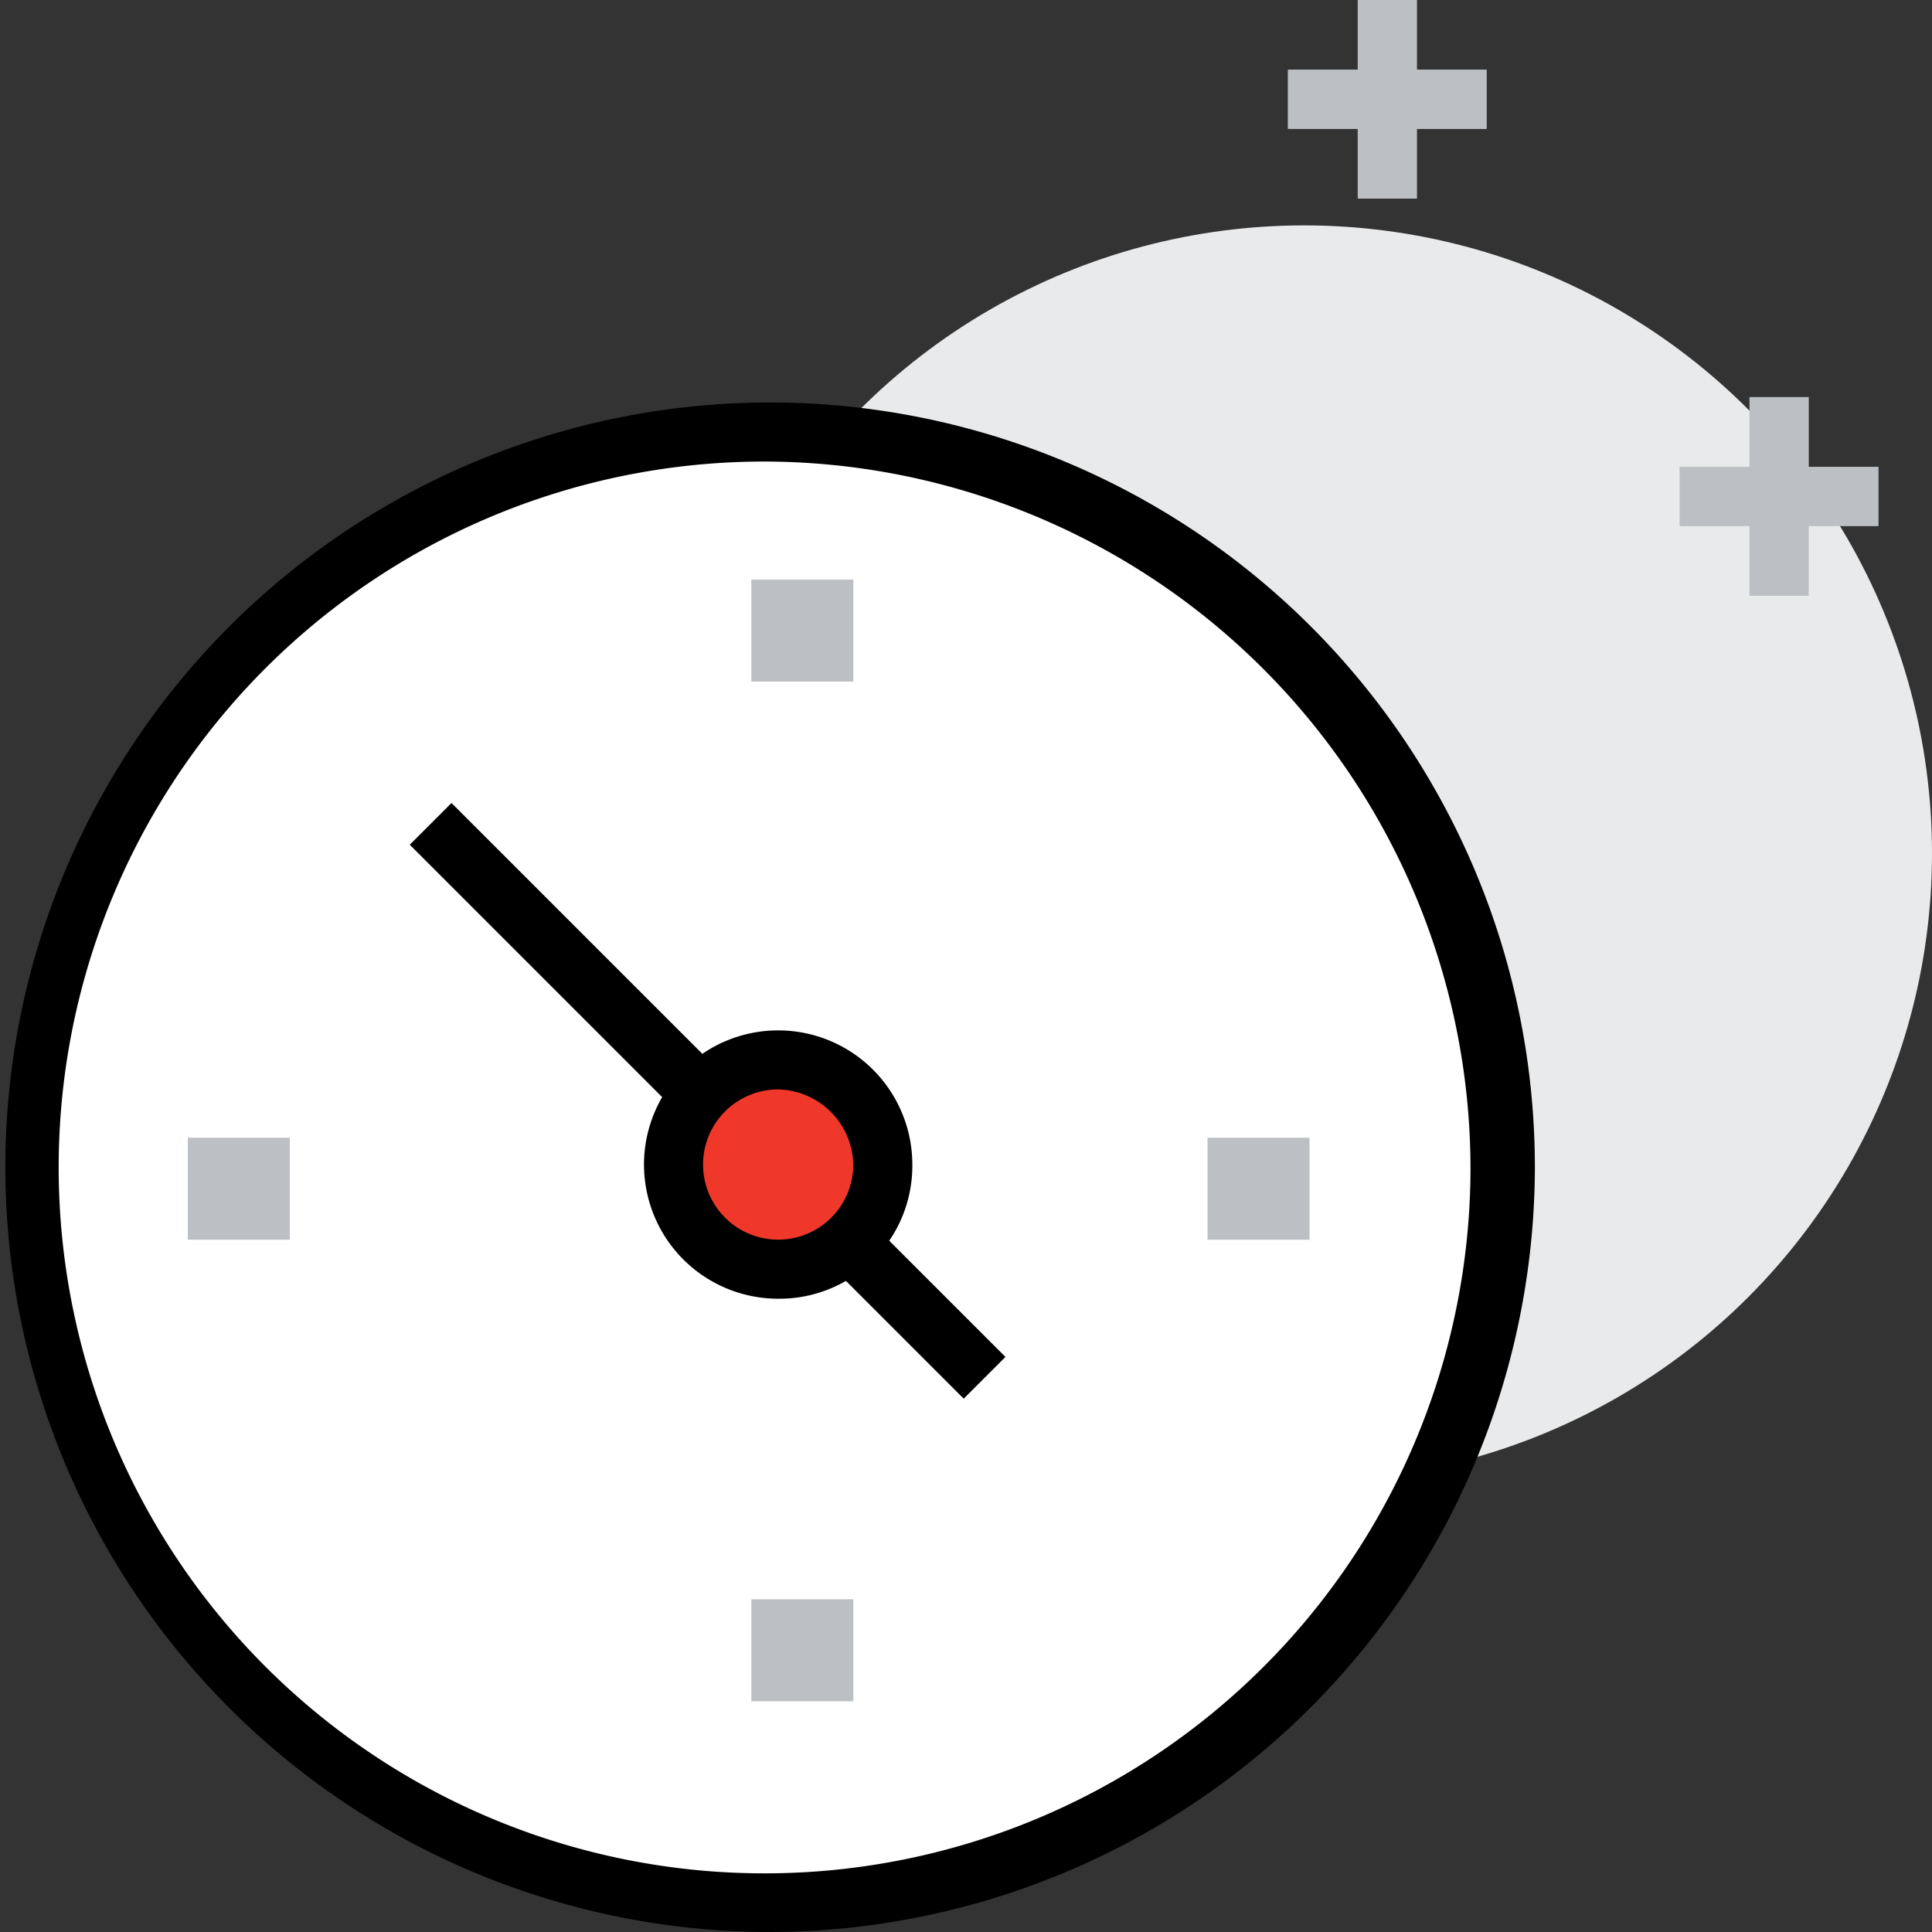
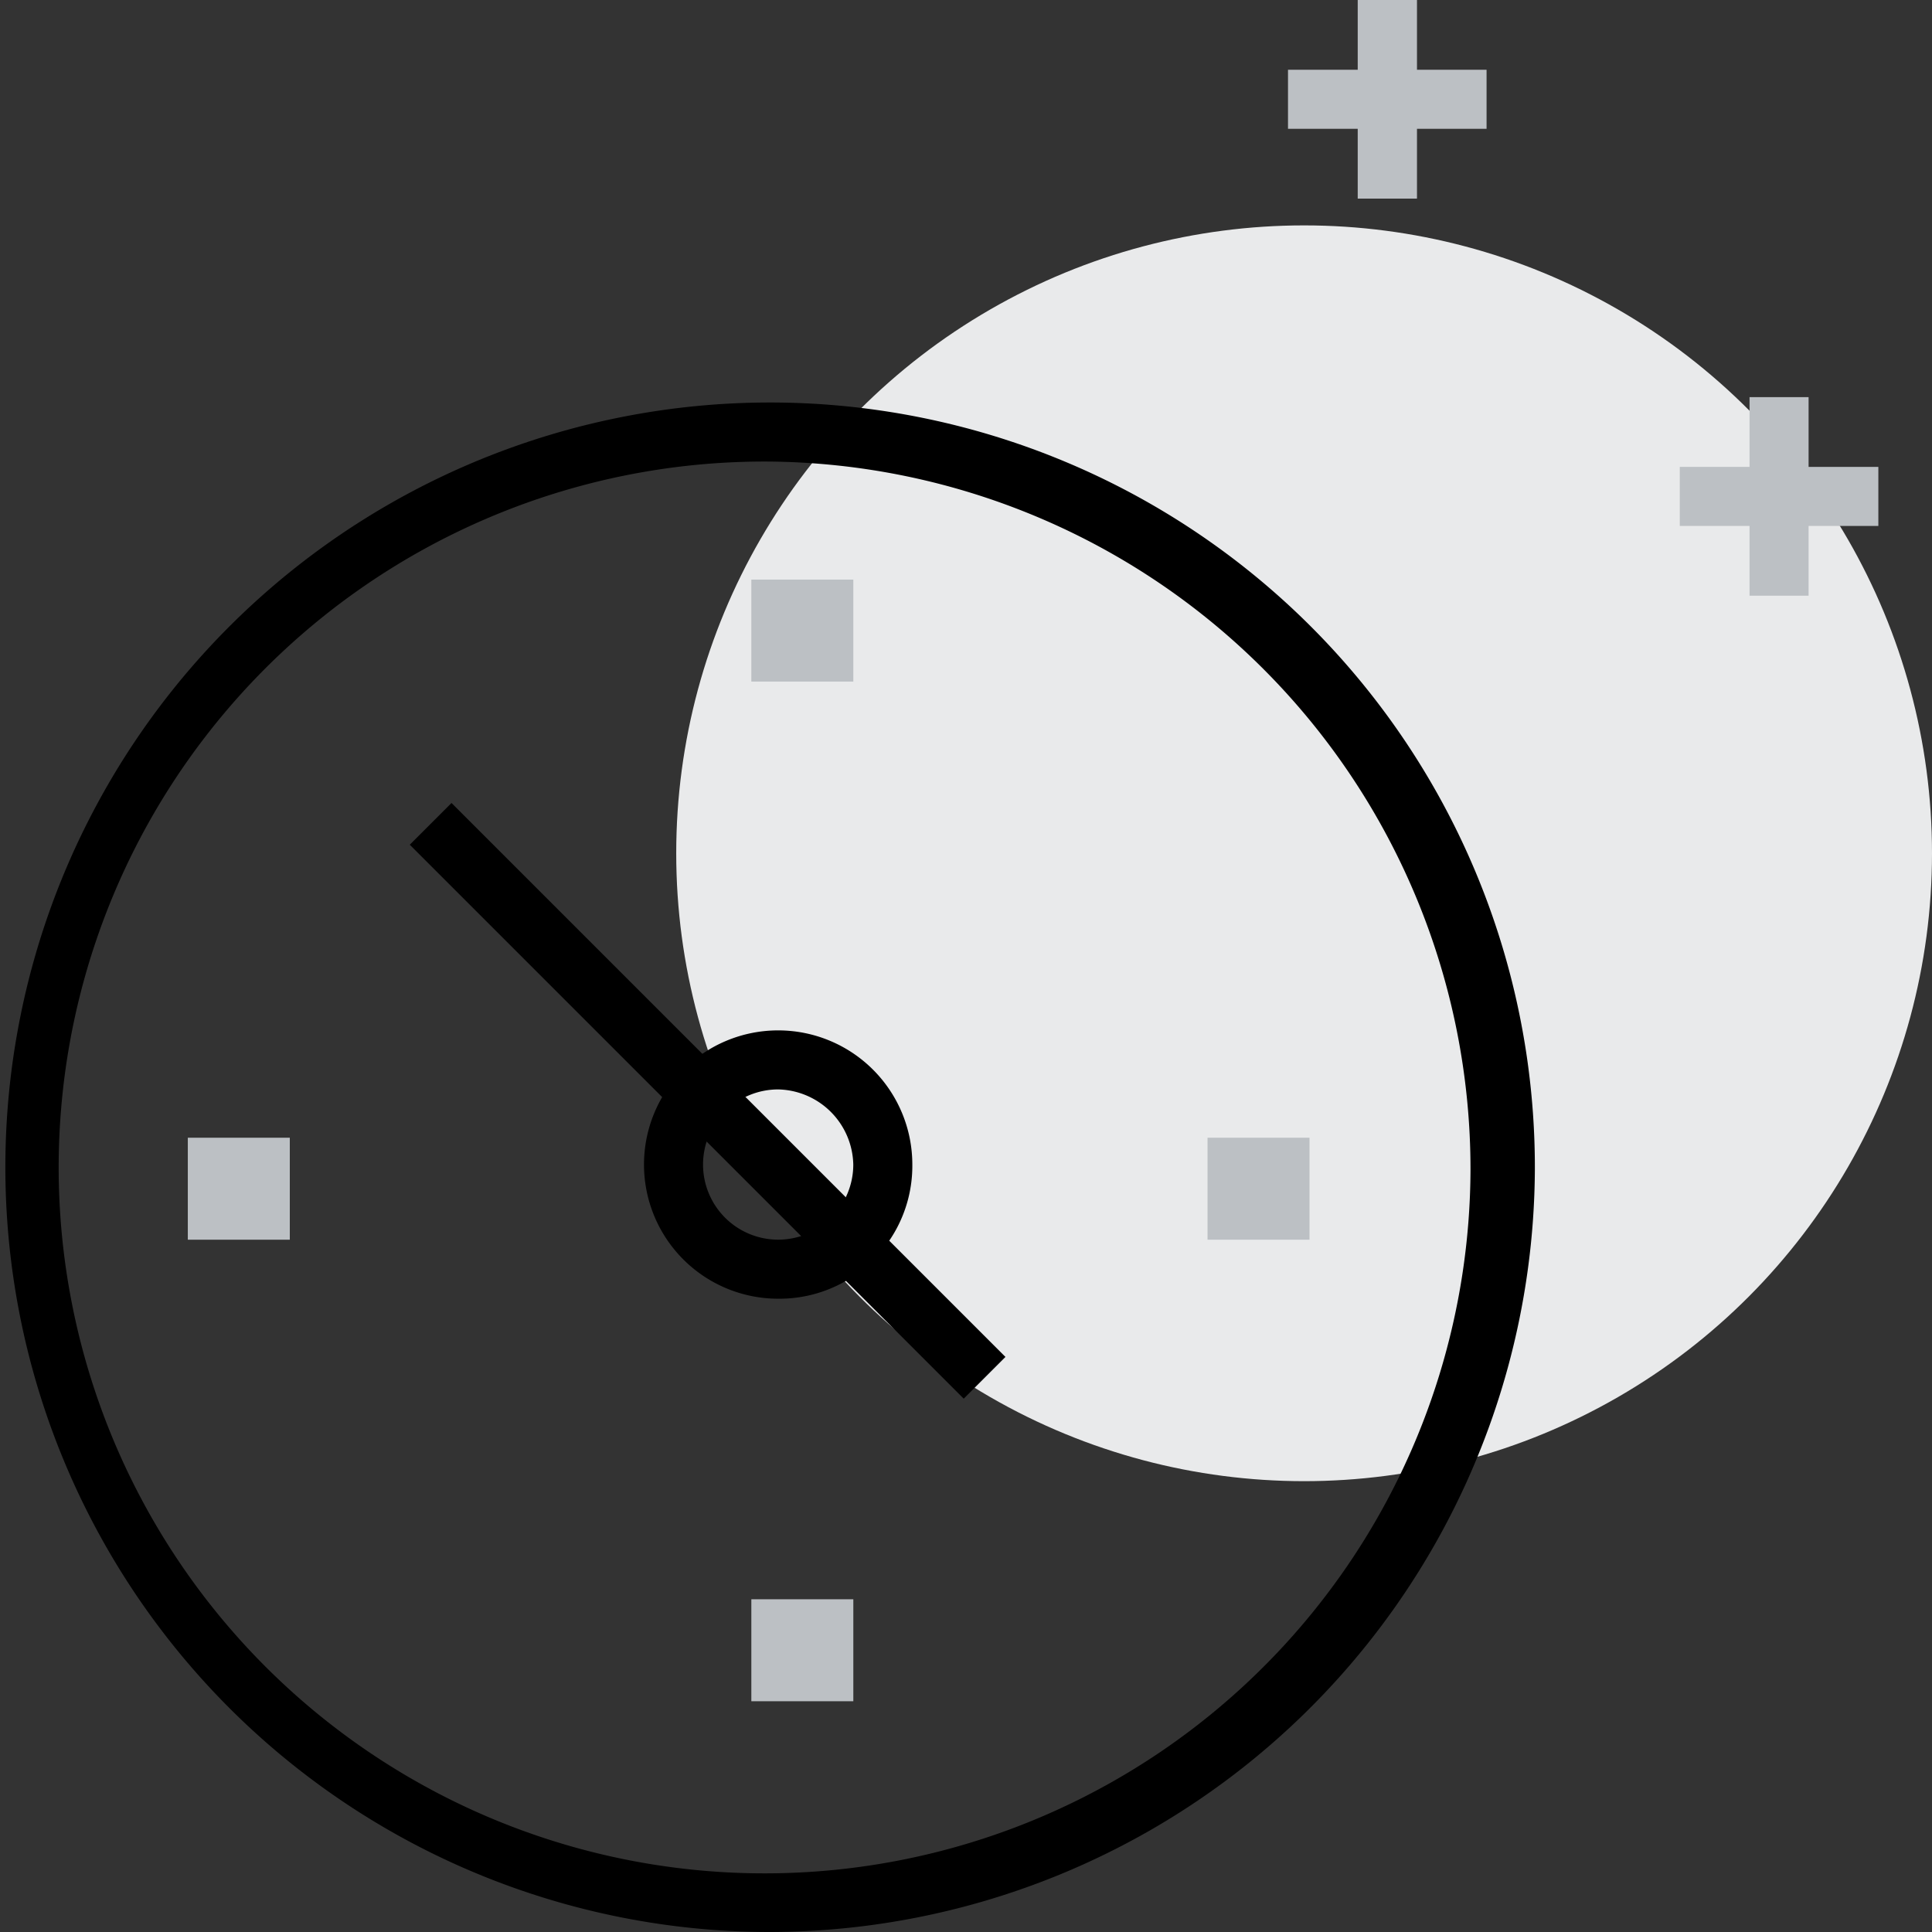
<svg xmlns="http://www.w3.org/2000/svg" width="46.527" height="46.527" viewBox="0 0 46.527 46.527">
  <rect x="0" y="0" width="46.527" height="46.527" fill="#333333" stroke="none" />
  <g id="ico_pagasSegundo" transform="translate(-1 -1)">
    <g id="Grupo_6125" data-name="Grupo 6125" transform="translate(17.285 6.428)">
      <circle id="Elipse_624" data-name="Elipse 624" cx="15.121" cy="15.121" r="15.121" transform="translate(0 0)" fill="#e9eaeb" />
    </g>
    <g id="Grupo_6133" data-name="Grupo 6133" transform="translate(1 10.693)">
      <g id="Grupo_6126" data-name="Grupo 6126">
-         <circle id="Elipse_625" data-name="Elipse 625" cx="17.706" cy="17.706" r="17.706" transform="translate(0.775 0.775)" fill="#fff" />
-         <path id="Trazado_3868" data-name="Trazado 3868" d="M19.482,45.334A18.417,18.417,0,1,1,37.963,26.982,18.451,18.451,0,0,1,19.482,45.334Zm0-35.412a17,17,0,1,0,16.931,17.06A17.044,17.044,0,0,0,19.482,9.922Z" transform="translate(-1 -8.5)" />
+         <path id="Trazado_3868" data-name="Trazado 3868" d="M19.482,45.334A18.417,18.417,0,1,1,37.963,26.982,18.451,18.451,0,0,1,19.482,45.334Zm0-35.412a17,17,0,1,0,16.931,17.06A17.044,17.044,0,0,0,19.482,9.922" transform="translate(-1 -8.5)" />
      </g>
      <g id="Grupo_6127" data-name="Grupo 6127" transform="translate(18.094 28.821)">
        <rect id="Rectángulo_2478" data-name="Rectángulo 2478" width="2.456" height="2.456" fill="#bcc0c4" />
      </g>
      <g id="Grupo_6128" data-name="Grupo 6128" transform="translate(18.094 4.265)">
        <rect id="Rectángulo_2479" data-name="Rectángulo 2479" width="2.456" height="2.456" fill="#bcc0c4" />
      </g>
      <g id="Grupo_6129" data-name="Grupo 6129" transform="translate(29.08 17.706)">
        <rect id="Rectángulo_2480" data-name="Rectángulo 2480" width="2.456" height="2.456" fill="#bcc0c4" />
      </g>
      <g id="Grupo_6130" data-name="Grupo 6130" transform="translate(4.523 17.706)">
        <rect id="Rectángulo_2481" data-name="Rectángulo 2481" width="2.456" height="2.456" fill="#bcc0c4" />
      </g>
      <g id="Grupo_6131" data-name="Grupo 6131" transform="translate(9.868 9.645)">
        <rect id="Rectángulo_2482" data-name="Rectángulo 2482" width="1.422" height="18.869" transform="matrix(0.707, -0.707, 0.707, 0.707, 0, 1.005)" />
      </g>
      <g id="Grupo_6132" data-name="Grupo 6132" transform="translate(15.509 15.121)">
-         <circle id="Elipse_626" data-name="Elipse 626" cx="2.456" cy="2.456" r="2.456" transform="translate(0.775 0.775)" fill="#ef3829" />
        <path id="Trazado_3869" data-name="Trazado 3869" d="M16.231,26.662a3.231,3.231,0,1,1,3.231-3.231A3.2,3.2,0,0,1,16.231,26.662Zm0-5.04a1.809,1.809,0,1,0,1.809,1.809A1.848,1.848,0,0,0,16.231,21.622Z" transform="translate(-13 -20.2)" />
      </g>
    </g>
    <g id="Grupo_6143" data-name="Grupo 6143" transform="translate(41.453 10.564)">
      <g id="Grupo_6139" data-name="Grupo 6139" transform="translate(1.68)">
        <rect id="Rectángulo_2485" data-name="Rectángulo 2485" width="1.422" height="4.782" fill="#bcc0c4" />
      </g>
      <g id="Grupo_6140" data-name="Grupo 6140" transform="translate(0 1.68)">
-         <rect id="Rectángulo_2486" data-name="Rectángulo 2486" width="4.782" height="1.422" fill="#bcc0c4" />
-       </g>
+         </g>
      <g id="Grupo_6141" data-name="Grupo 6141" transform="translate(1.68)">
-         <rect id="Rectángulo_2487" data-name="Rectángulo 2487" width="1.422" height="4.782" fill="#bcc0c4" />
-       </g>
+         </g>
      <g id="Grupo_6142" data-name="Grupo 6142" transform="translate(0 1.68)">
        <rect id="Rectángulo_2488" data-name="Rectángulo 2488" width="4.782" height="1.422" fill="#bcc0c4" />
      </g>
    </g>
    <g id="Grupo_6148" data-name="Grupo 6148" transform="translate(32.018 1)">
      <g id="Grupo_6144" data-name="Grupo 6144" transform="translate(1.68)">
        <rect id="Rectángulo_2489" data-name="Rectángulo 2489" width="1.422" height="4.782" fill="#bcc0c4" />
      </g>
      <g id="Grupo_6145" data-name="Grupo 6145" transform="translate(0 1.68)">
-         <rect id="Rectángulo_2490" data-name="Rectángulo 2490" width="4.782" height="1.422" fill="#bcc0c4" />
-       </g>
+         </g>
      <g id="Grupo_6146" data-name="Grupo 6146" transform="translate(1.68)">
        <rect id="Rectángulo_2491" data-name="Rectángulo 2491" width="1.422" height="4.782" fill="#bcc0c4" />
      </g>
      <g id="Grupo_6147" data-name="Grupo 6147" transform="translate(0 1.68)">
        <rect id="Rectángulo_2492" data-name="Rectángulo 2492" width="4.782" height="1.422" fill="#bcc0c4" />
      </g>
    </g>
  </g>
</svg>